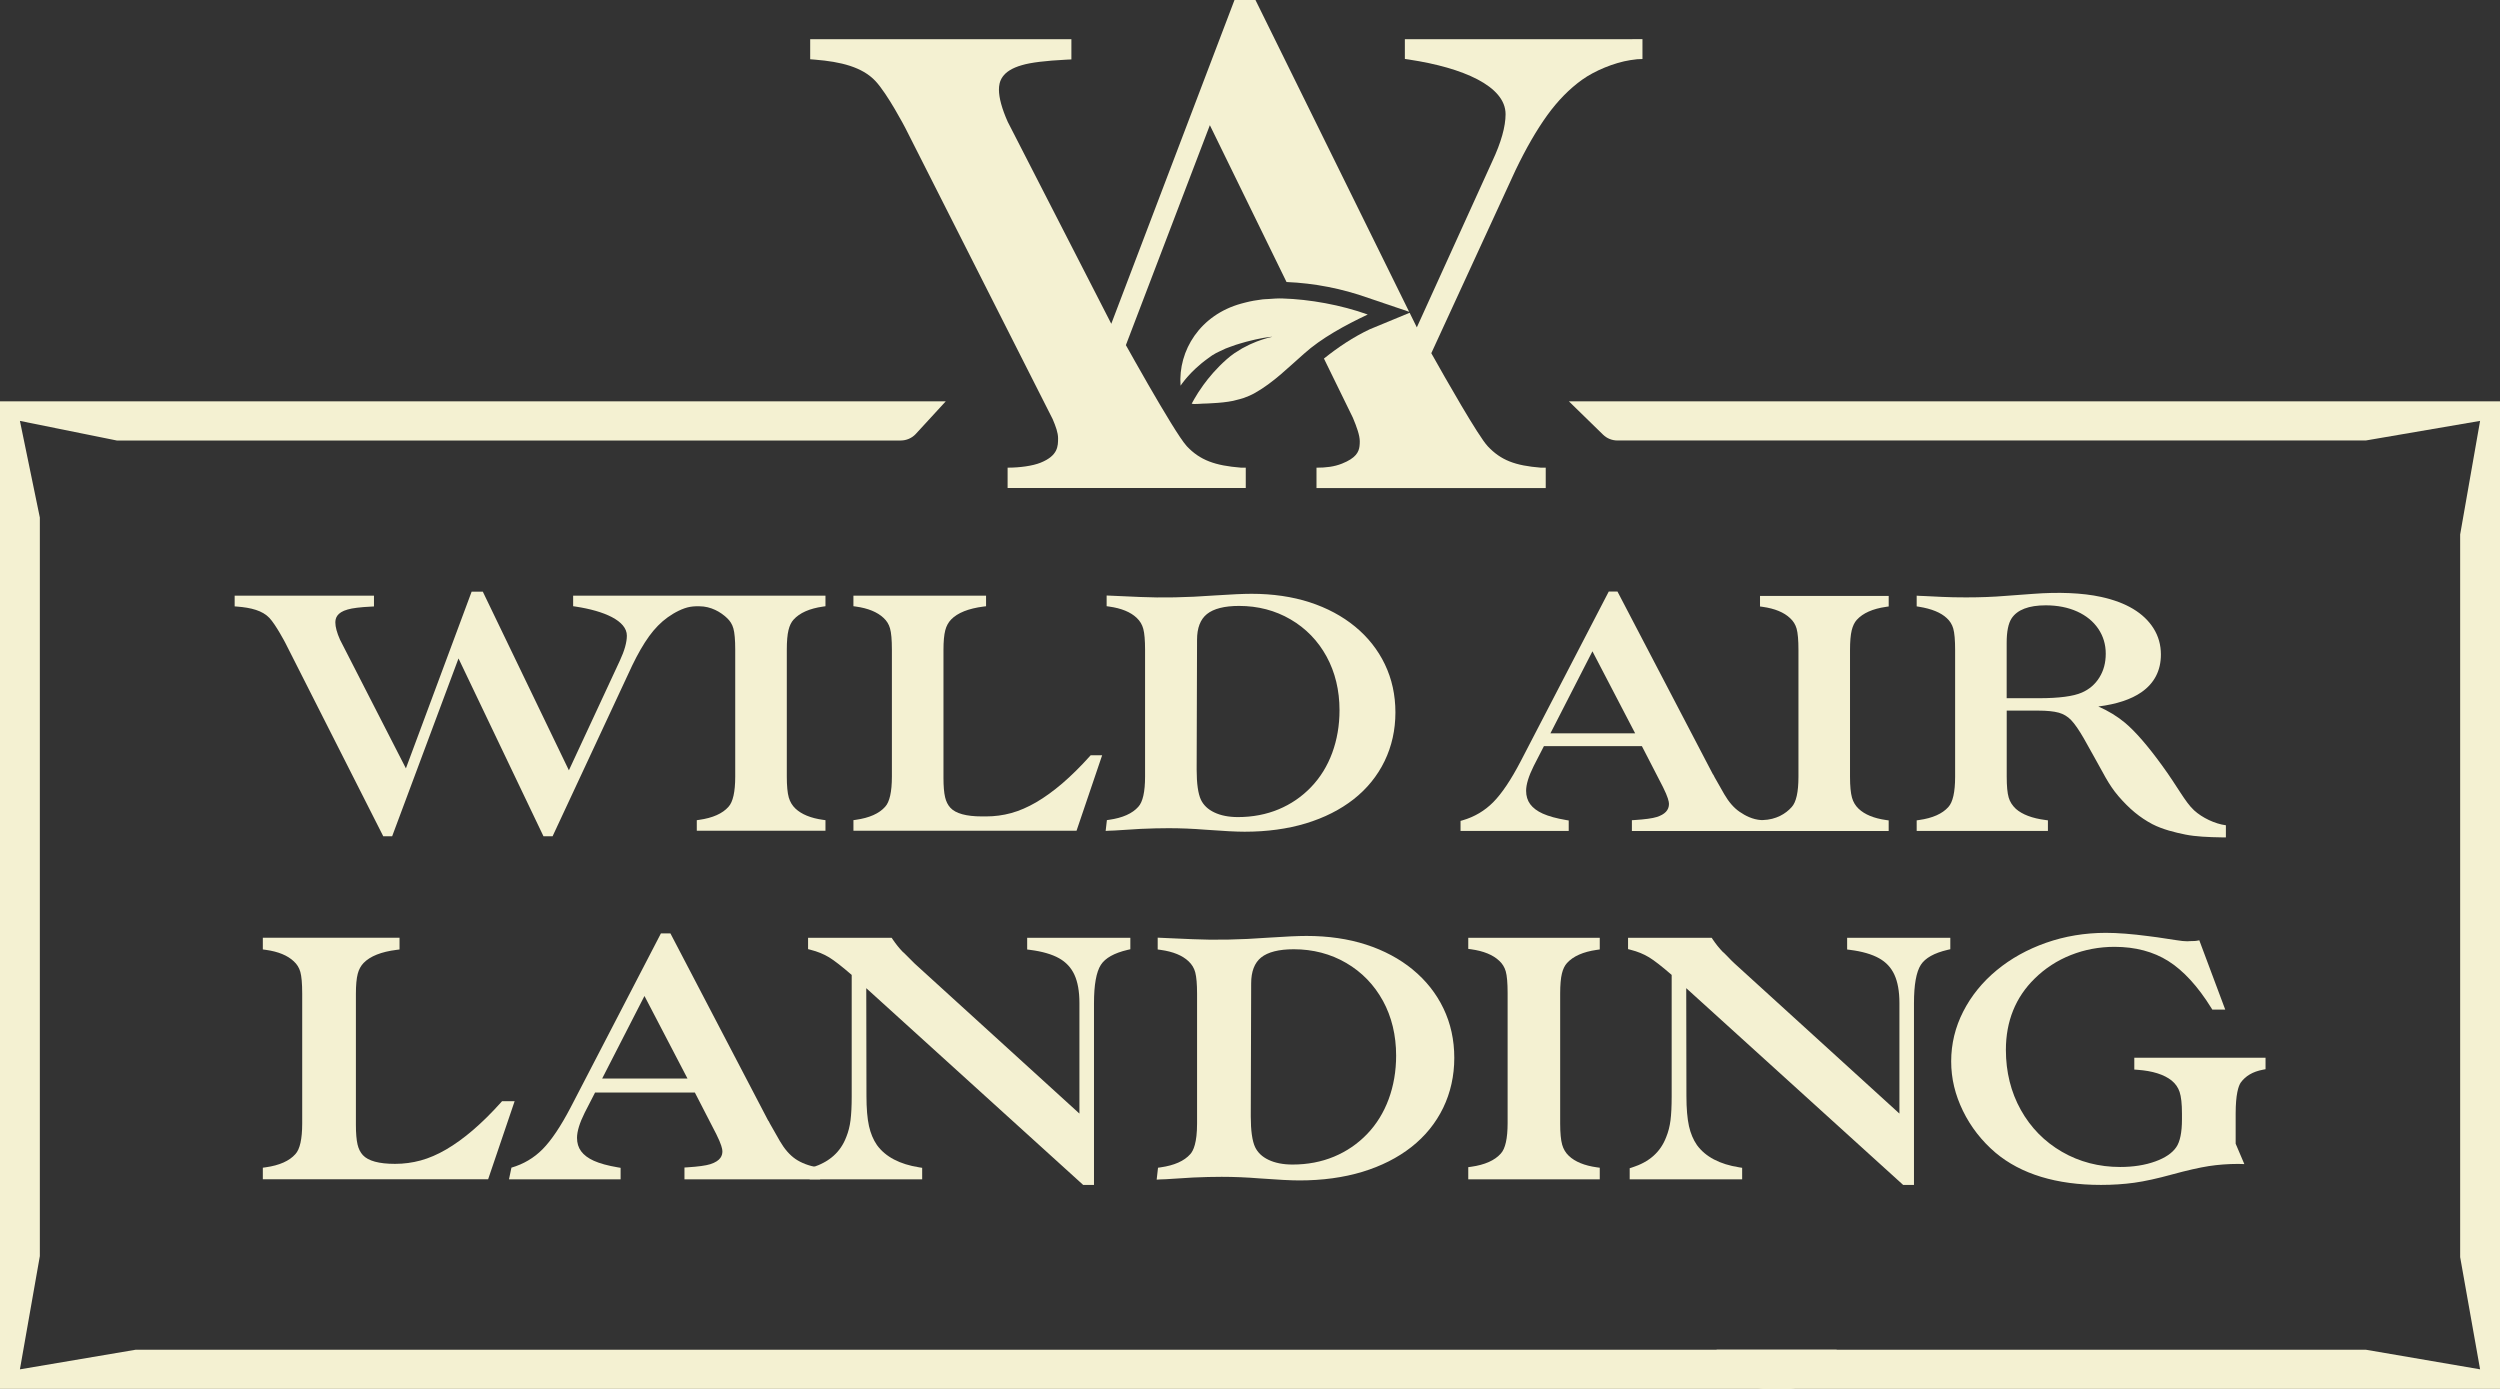
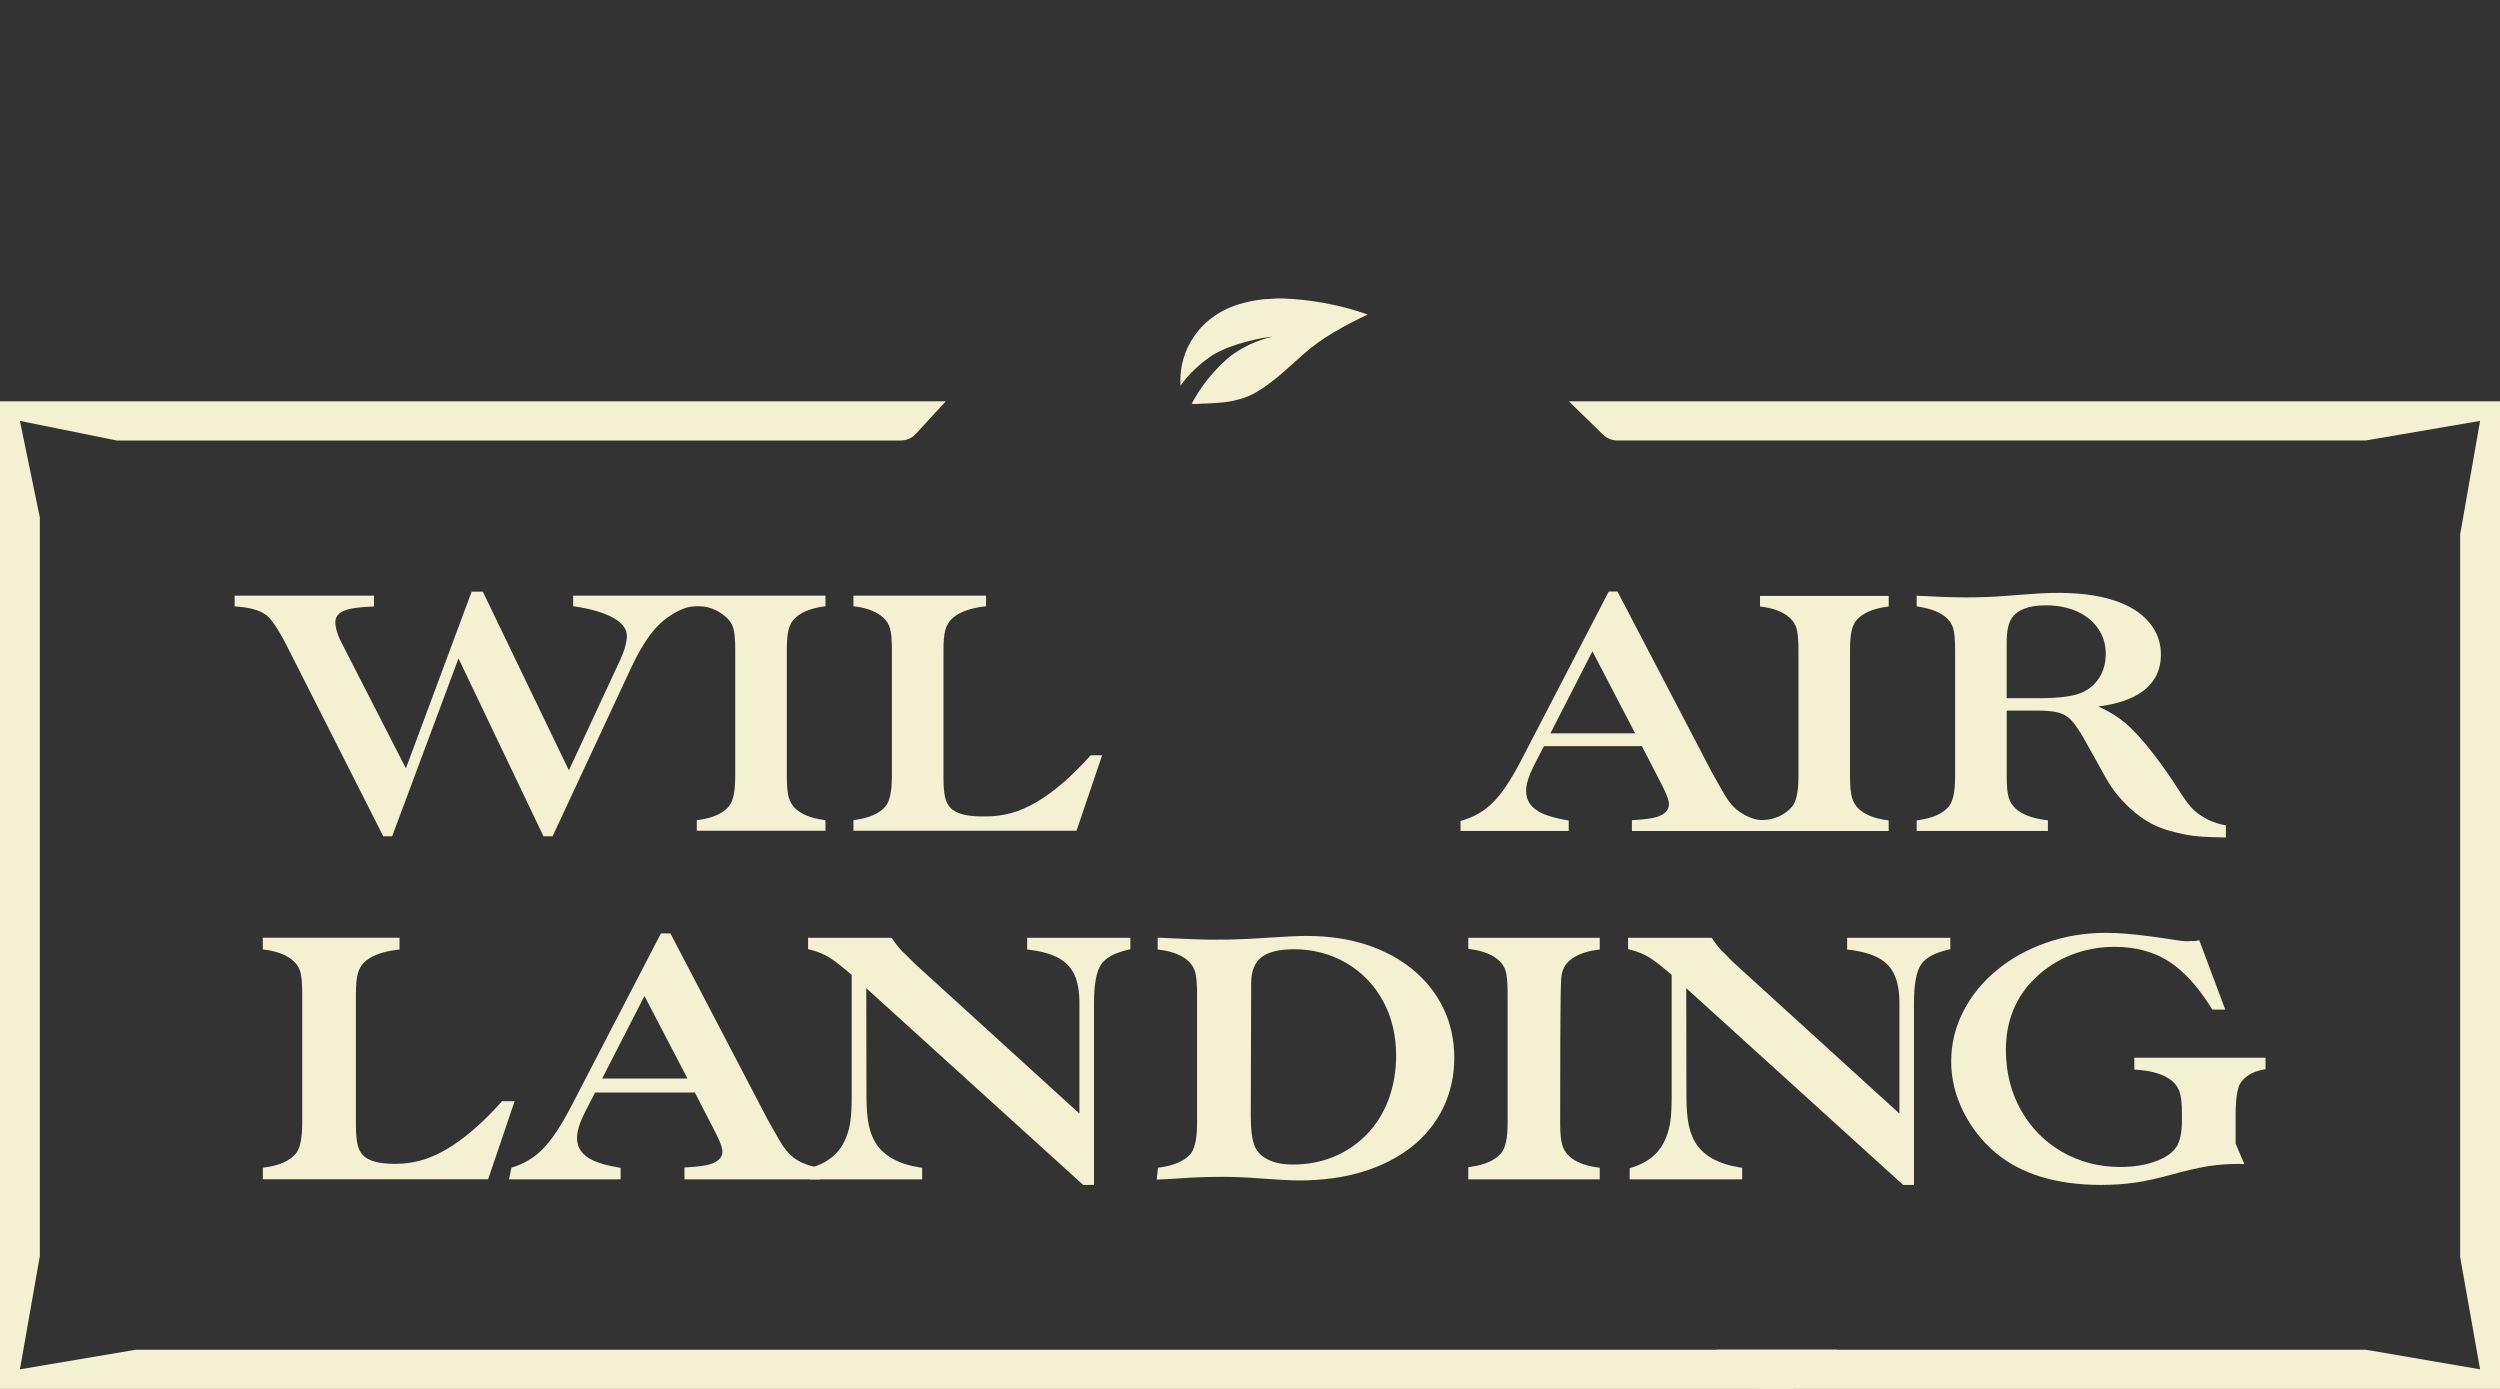
<svg xmlns="http://www.w3.org/2000/svg" width="144" height="80" viewBox="0 0 144 80" fill="none">
  <rect x="0" y="0" width="144" height="80" fill="#333333" stroke="none" />
  <g clip-path="url(#clip0_6079_77621)">
    <path d="M144 23.117H90.368L92.337 25.038C92.557 25.252 92.854 25.372 93.164 25.372H136.27L142.853 24.243L141.705 30.785V72.412L142.853 78.873L136.27 77.744H98.87L100.773 79.653C100.993 79.874 101.296 79.999 101.61 79.999H144V23.117Z" fill="#F4F1D2" />
    <path d="M7.813 77.745L1.147 78.874L2.295 72.351V29.812L1.147 24.244L6.729 25.373H51.88C52.212 25.373 52.528 25.235 52.751 24.993L54.474 23.118H0V80H103.056C103.372 80 103.674 79.875 103.894 79.654L105.797 77.745H7.813Z" fill="#F4F1D2" />
-     <path d="M71.107 0L64.01 18.65L58.044 7.014C57.709 6.259 57.539 5.636 57.539 5.161C57.539 4.716 57.676 4.086 58.87 3.751C59.368 3.602 60.224 3.497 61.413 3.437L61.712 3.423V2.256H46.667V3.414L46.937 3.435C48.439 3.555 49.662 3.86 50.419 4.661C51.12 5.403 52.138 7.354 52.138 7.354L60.633 24.14C60.814 24.564 60.945 24.928 60.945 25.24C60.945 25.685 60.952 26.245 59.936 26.652C59.485 26.834 58.749 26.938 58.038 26.938V28.11H71.756V26.938H71.486C69.984 26.819 69.12 26.507 68.364 25.706C68.36 25.703 68.355 25.695 68.352 25.692C67.976 25.284 67 23.646 66.151 22.174C65.589 21.198 65.085 20.298 64.851 19.879L69.688 7.21L74.104 16.244C75.706 16.312 77.293 16.618 78.826 17.166L81.167 17.959L72.315 0H71.107Z" fill="#F4F1D2" />
-     <path d="M94.023 2.257H80.92V3.395L81.188 3.435C84.26 3.902 86.721 4.958 86.721 6.576C86.721 7.29 86.466 8.199 85.962 9.277L81.609 18.857L81.195 18.016L78.9 18.965C77.945 19.417 77.075 19.999 76.259 20.653L77.003 22.174L77.924 24.057C78.146 24.586 78.323 25.077 78.323 25.419C78.323 25.511 78.32 25.602 78.309 25.693C78.269 26.045 78.09 26.39 77.297 26.705C76.851 26.883 76.381 26.939 75.83 26.939V28.111H89.034V26.939H88.763C87.261 26.819 86.451 26.508 85.695 25.706C85.153 25.132 83.271 21.821 82.443 20.344L87.3 9.791C87.898 8.546 88.512 7.484 89.124 6.635C89.726 5.803 90.4 5.116 91.129 4.593C91.856 4.072 92.976 3.608 93.903 3.464C94.226 3.413 94.389 3.399 94.606 3.399V2.255H94.023V2.257Z" fill="#F4F1D2" />
    <path d="M73.871 17.191C73.599 17.183 73.332 17.204 73.066 17.223C72.952 17.231 72.837 17.231 72.725 17.244C72.385 17.284 72.051 17.343 71.727 17.427C71.651 17.446 71.574 17.467 71.498 17.487C69.129 18.137 67.852 20.187 68 22.215C68 22.215 68.008 22.203 68.012 22.198C68.021 22.186 68.039 22.16 68.067 22.121C68.077 22.107 68.084 22.097 68.097 22.079C68.11 22.06 68.13 22.035 68.147 22.015C68.17 21.984 68.19 21.957 68.219 21.921C68.235 21.9 68.258 21.875 68.277 21.851C68.313 21.808 68.346 21.766 68.39 21.716C68.412 21.692 68.439 21.663 68.463 21.637C68.511 21.585 68.556 21.533 68.611 21.476C68.649 21.438 68.695 21.395 68.735 21.355C68.784 21.306 68.83 21.259 68.885 21.209C68.952 21.147 69.029 21.082 69.104 21.018C69.142 20.986 69.174 20.956 69.213 20.923C69.332 20.826 69.46 20.727 69.598 20.629C69.728 20.524 69.883 20.425 70.05 20.334C70.11 20.301 70.178 20.273 70.241 20.242C70.356 20.185 70.47 20.129 70.593 20.077C70.673 20.044 70.754 20.017 70.835 19.986C70.951 19.943 71.065 19.9 71.182 19.862C71.269 19.833 71.354 19.809 71.441 19.783C71.552 19.75 71.662 19.717 71.77 19.688C71.858 19.664 71.938 19.645 72.021 19.625C72.124 19.6 72.223 19.575 72.318 19.554C72.396 19.537 72.463 19.524 72.534 19.509C72.62 19.492 72.7 19.476 72.773 19.463C72.835 19.452 72.884 19.445 72.936 19.437C72.999 19.427 73.051 19.419 73.097 19.414C73.135 19.41 73.16 19.407 73.185 19.406C73.201 19.405 73.232 19.4 73.242 19.4C73.262 19.4 73.273 19.402 73.273 19.406C73.273 19.406 73.251 19.41 73.238 19.412C73.228 19.414 73.223 19.414 73.205 19.419C73.182 19.423 73.141 19.434 73.107 19.443C73.078 19.45 73.055 19.455 73.019 19.464C72.978 19.476 72.924 19.492 72.876 19.507C72.831 19.52 72.79 19.531 72.739 19.548C72.684 19.566 72.619 19.59 72.558 19.611C72.5 19.631 72.447 19.649 72.385 19.673C72.314 19.701 72.236 19.736 72.16 19.768C72.1 19.794 72.043 19.815 71.98 19.845C71.898 19.884 71.81 19.931 71.725 19.976C71.663 20.007 71.604 20.035 71.543 20.069C71.452 20.12 71.362 20.182 71.271 20.24C71.213 20.277 71.155 20.309 71.097 20.349C70.949 20.452 70.803 20.565 70.663 20.69C70.072 21.211 69.635 21.735 69.314 22.176C68.858 22.804 68.649 23.258 68.641 23.249C68.682 23.265 68.735 23.265 68.784 23.271C68.94 23.271 69.139 23.26 69.277 23.249C69.495 23.241 69.64 23.241 69.818 23.225C70.264 23.204 70.654 23.163 71.022 23.09C71.158 23.061 71.293 23.026 71.425 22.987C71.493 22.967 71.564 22.95 71.631 22.926C71.856 22.846 72.076 22.752 72.288 22.632C73.36 22.028 74.221 21.152 75.105 20.38C76.102 19.48 77.482 18.73 78.782 18.116C77.241 17.564 75.439 17.238 73.868 17.192L73.871 17.191Z" fill="#F4F1D2" />
    <path d="M28.858 63.497C28.311 64.107 27.767 64.644 27.242 65.094C26.725 65.538 26.207 65.914 25.702 66.208C25.203 66.499 24.709 66.712 24.232 66.842C23.757 66.972 23.262 67.038 22.762 67.038H22.744C21.83 67.038 21.21 66.869 20.902 66.536C20.755 66.378 20.652 66.171 20.594 65.92C20.532 65.653 20.5 65.273 20.5 64.794V57.234C20.5 56.744 20.535 56.359 20.605 56.093C20.669 55.843 20.784 55.632 20.945 55.465C21.323 55.077 21.96 54.823 22.84 54.712L23.013 54.69V54.014H15.139V54.688L15.309 54.711C16.023 54.81 16.565 55.032 16.924 55.374C17.108 55.542 17.23 55.74 17.298 55.977C17.37 56.231 17.407 56.653 17.407 57.233V64.714C17.407 65.603 17.275 66.197 17.014 66.478C16.667 66.87 16.094 67.125 15.309 67.236L15.139 67.26V67.927H28.116L29.643 63.428H28.919L28.86 63.494L28.858 63.497Z" fill="#F4F1D2" />
    <path d="M29.316 67.93H35.747V67.267L35.583 67.239C35.013 67.143 34.551 67.016 34.207 66.862C33.88 66.715 33.633 66.53 33.472 66.311C33.313 66.095 33.236 65.843 33.236 65.538C33.236 65.168 33.386 64.679 33.68 64.09L34.277 62.928H40.023L41.258 65.326C41.549 65.907 41.61 66.182 41.61 66.311C41.61 66.535 41.538 66.857 40.911 67.058C40.657 67.138 40.219 67.198 39.609 67.237L39.425 67.249V67.93H47.24V67.27L47.079 67.24C46.574 67.147 46.15 66.984 45.818 66.757C45.488 66.53 45.187 66.185 44.924 65.732L44.347 64.719C44.333 64.695 44.322 64.671 44.313 64.652C44.296 64.607 44.273 64.571 44.245 64.542L38.615 53.762H38.07L32.875 63.776C32.305 64.87 31.759 65.684 31.252 66.196C30.756 66.698 30.152 67.055 29.459 67.256L29.317 67.931L29.316 67.93ZM39.599 62.123H34.685L37.121 57.368L39.599 62.123Z" fill="#F4F1D2" />
    <path d="M59.163 54.691L59.336 54.713C60.028 54.802 60.589 54.964 61.002 55.195C61.401 55.418 61.698 55.736 61.885 56.142C62.078 56.56 62.175 57.109 62.175 57.77V64.142L52.684 55.501L52.254 55.071C52.081 54.891 52.014 54.836 52.003 54.832C51.795 54.618 51.599 54.373 51.42 54.107L51.361 54.017H46.545V54.671L46.694 54.709C47.092 54.81 47.449 54.956 47.756 55.142C48.058 55.327 48.496 55.668 49.058 56.155V63.162C49.058 63.711 49.035 64.172 48.99 64.53C48.946 64.878 48.864 65.2 48.745 65.492C48.415 66.359 47.771 66.933 46.776 67.247L46.639 67.291V67.931H53.117V67.266L52.95 67.24C51.824 67.064 51.002 66.631 50.513 65.956C50.303 65.653 50.149 65.286 50.054 64.864C49.957 64.431 49.908 63.845 49.908 63.122L49.897 56.919L62.334 68.2L62.39 68.252H63.014V57.773C63.014 56.725 63.147 55.986 63.408 55.578C63.661 55.182 64.182 54.892 64.955 54.712L65.108 54.677V54.019H59.165V54.695L59.163 54.691Z" fill="#F4F1D2" />
    <path d="M81.375 55.847C80.618 55.226 79.715 54.743 78.688 54.41C77.665 54.078 76.509 53.91 75.254 53.91C74.781 53.91 74.041 53.944 73.053 54.01C71.418 54.132 69.934 54.154 68.703 54.098L67.338 54.039C67.32 54.039 67.17 54.032 66.89 54.019L66.683 54.01V54.69L66.853 54.713C67.567 54.812 68.109 55.034 68.465 55.374C68.657 55.556 68.782 55.764 68.847 56.011C68.916 56.275 68.951 56.688 68.951 57.236V64.717C68.951 65.825 68.739 66.286 68.558 66.481C68.211 66.873 67.638 67.128 66.853 67.239L66.702 67.261L66.624 67.947L66.859 67.933C66.962 67.928 67.056 67.924 67.15 67.923L68.727 67.825C69.33 67.798 69.883 67.785 70.37 67.785C71.071 67.785 71.797 67.815 72.53 67.874C73.584 67.953 74.364 67.993 74.847 67.993C76.17 67.993 77.389 67.826 78.469 67.499C79.554 67.17 80.503 66.69 81.291 66.073C82.082 65.453 82.7 64.693 83.126 63.815C83.551 62.936 83.767 61.967 83.767 60.933C83.767 59.898 83.557 58.946 83.143 58.085C82.73 57.224 82.135 56.472 81.375 55.849V55.847ZM79.656 57.644C80.161 58.569 80.417 59.631 80.417 60.802C80.417 61.694 80.273 62.538 79.987 63.312C79.703 64.083 79.285 64.759 78.745 65.321C78.204 65.884 77.563 66.322 76.84 66.623C76.116 66.925 75.313 67.078 74.451 67.078C73.91 67.078 73.444 66.987 73.067 66.806C72.698 66.63 72.445 66.389 72.293 66.072C72.128 65.717 72.044 65.121 72.044 64.302L72.067 56.642C72.067 55.96 72.26 55.459 72.64 55.152C73.032 54.837 73.665 54.677 74.521 54.677C75.627 54.677 76.644 54.943 77.542 55.467C78.44 55.99 79.151 56.724 79.655 57.645L79.656 57.644Z" fill="#F4F1D2" />
-     <path d="M84.571 54.656L84.741 54.679C85.455 54.779 85.997 55.001 86.356 55.342C86.539 55.51 86.661 55.708 86.73 55.946C86.802 56.199 86.839 56.62 86.839 57.201V64.683C86.839 65.572 86.708 66.165 86.445 66.447C86.1 66.838 85.526 67.094 84.741 67.205L84.572 67.229V67.929H92.146V67.261L91.976 67.238C91.262 67.138 90.72 66.916 90.364 66.576C90.182 66.404 90.053 66.188 89.981 65.936C89.905 65.668 89.866 65.256 89.866 64.716V57.234C89.866 56.736 89.9 56.346 89.966 56.076C90.027 55.822 90.125 55.619 90.259 55.471C90.613 55.079 91.191 54.823 91.977 54.712L92.146 54.688V54.016H84.572V54.656H84.571Z" fill="#F4F1D2" />
+     <path d="M84.571 54.656L84.741 54.679C85.455 54.779 85.997 55.001 86.356 55.342C86.539 55.51 86.661 55.708 86.73 55.946C86.802 56.199 86.839 56.62 86.839 57.201V64.683C86.839 65.572 86.708 66.165 86.445 66.447C86.1 66.838 85.526 67.094 84.741 67.205L84.572 67.229V67.929H92.146V67.261L91.976 67.238C91.262 67.138 90.72 66.916 90.364 66.576C90.182 66.404 90.053 66.188 89.981 65.936C89.905 65.668 89.866 65.256 89.866 64.716C89.866 56.736 89.9 56.346 89.966 56.076C90.027 55.822 90.125 55.619 90.259 55.471C90.613 55.079 91.191 54.823 91.977 54.712L92.146 54.688V54.016H84.572V54.656H84.571Z" fill="#F4F1D2" />
    <path d="M106.394 54.691L106.566 54.713C107.259 54.801 107.819 54.964 108.233 55.195C108.638 55.421 108.926 55.73 109.117 56.142C109.309 56.56 109.407 57.108 109.407 57.77V64.142L99.915 55.501L99.722 55.316C99.683 55.276 99.604 55.195 99.485 55.071C99.313 54.89 99.246 54.835 99.234 54.831C99.026 54.616 98.83 54.372 98.652 54.106L98.593 54.016H93.776V54.67L93.925 54.708C94.323 54.809 94.68 54.955 94.986 55.141C95.29 55.326 95.727 55.667 96.288 56.154V63.161C96.288 63.714 96.266 64.174 96.221 64.529C96.177 64.875 96.095 65.198 95.975 65.491C95.646 66.358 95.002 66.932 94.007 67.246L93.87 67.29V67.93H100.348V67.265L100.181 67.239C99.055 67.063 98.234 66.63 97.743 65.954C97.533 65.652 97.379 65.285 97.284 64.863C97.188 64.429 97.138 63.843 97.138 63.121L97.127 56.918L109.621 68.251H110.245V57.772C110.245 56.724 110.377 55.985 110.638 55.577C110.892 55.181 111.412 54.891 112.185 54.711L112.338 54.676V54.018H106.395V54.694L106.394 54.691Z" fill="#F4F1D2" />
    <path d="M128.774 65.879V64.142C128.774 63.035 128.933 62.559 129.063 62.362C129.345 61.971 129.761 61.728 130.336 61.617L130.495 61.587V60.925H122.936V61.607L123.119 61.62C123.989 61.683 124.652 61.892 125.088 62.24C125.309 62.422 125.458 62.636 125.545 62.895C125.635 63.165 125.681 63.584 125.681 64.143V64.479C125.681 65.222 125.571 65.759 125.354 66.076C125.122 66.416 124.717 66.693 124.147 66.898C123.56 67.111 122.878 67.218 122.122 67.218C120.9 67.218 119.771 66.924 118.768 66.343C117.765 65.762 116.967 64.95 116.399 63.93C115.828 62.907 115.539 61.745 115.539 60.476C115.539 58.827 116.095 57.446 117.191 56.372C117.789 55.78 118.493 55.322 119.282 55.01C120.073 54.696 120.919 54.538 121.796 54.538C122.992 54.538 124.035 54.814 124.898 55.359C125.768 55.909 126.601 56.817 127.372 58.061L127.43 58.154H128.174L126.68 54.162L126.516 54.191C126.418 54.21 126.257 54.2 126.139 54.209C126.071 54.215 126.022 54.218 125.994 54.218C125.826 54.218 125.606 54.196 125.337 54.151C124.803 54.072 124.442 54.017 124.252 53.987C124.057 53.956 123.888 53.934 123.753 53.922C122.801 53.796 121.975 53.732 121.296 53.732C120.094 53.732 118.936 53.924 117.857 54.303C116.777 54.682 115.818 55.216 115.006 55.889C114.19 56.563 113.543 57.361 113.084 58.259C112.622 59.16 112.388 60.126 112.388 61.13C112.388 62.135 112.616 63.059 113.064 63.983C113.512 64.904 114.144 65.717 114.947 66.401C116.41 67.628 118.453 68.251 121.018 68.251C121.69 68.251 122.336 68.208 122.935 68.126C123.536 68.042 124.267 67.882 125.106 67.65C125.972 67.414 126.684 67.253 127.224 67.168C127.76 67.085 128.33 67.042 128.914 67.042C129.049 67.042 129.169 67.046 129.274 67.051L128.775 65.88L128.774 65.879Z" fill="#F4F1D2" />
    <path d="M63.484 43.503H62.823L62.773 43.559C62.237 44.156 61.705 44.681 61.193 45.121C60.681 45.559 60.174 45.926 59.684 46.212C59.195 46.496 58.71 46.706 58.242 46.834C57.775 46.962 57.29 47.026 56.799 47.026H56.561C55.66 47.026 55.048 46.859 54.743 46.528C54.597 46.37 54.493 46.164 54.436 45.915C54.375 45.652 54.344 45.28 54.344 44.811V37.427C54.344 36.946 54.379 36.569 54.447 36.306C54.51 36.058 54.625 35.849 54.786 35.682C55.158 35.299 55.785 35.049 56.65 34.938L56.797 34.92V34.309H49.157V34.918L49.302 34.938C50.004 35.036 50.539 35.256 50.893 35.592C51.076 35.759 51.197 35.956 51.265 36.193C51.337 36.441 51.373 36.855 51.373 37.426V44.732C51.373 45.608 51.242 46.192 50.983 46.472C50.64 46.859 50.074 47.111 49.302 47.22L49.158 47.241V47.849H62.009L63.484 43.502V43.503Z" fill="#F4F1D2" />
-     <path d="M79.77 38.266C79.368 37.428 78.789 36.696 78.05 36.09C77.315 35.486 76.435 35.015 75.434 34.69C74.436 34.367 73.31 34.203 72.087 34.203C71.623 34.203 70.9 34.236 69.939 34.3C68.339 34.419 66.885 34.44 65.688 34.387L64.356 34.328C64.338 34.328 64.192 34.322 63.918 34.309L63.742 34.301V34.917L63.886 34.938C64.589 35.035 65.123 35.255 65.475 35.59C65.663 35.767 65.789 35.98 65.854 36.223C65.923 36.484 65.956 36.889 65.956 37.426V44.732C65.956 45.608 65.825 46.192 65.566 46.472C65.224 46.859 64.658 47.111 63.886 47.22L63.757 47.239L63.686 47.861L63.886 47.849C63.987 47.842 64.079 47.839 64.169 47.839L65.711 47.743C66.296 47.717 66.837 47.704 67.316 47.704C67.997 47.704 68.707 47.733 69.428 47.791C70.457 47.868 71.218 47.907 71.689 47.907C72.98 47.907 74.168 47.745 75.22 47.426C76.276 47.105 77.2 46.639 77.968 46.038C78.738 45.433 79.338 44.694 79.752 43.84C80.166 42.987 80.376 42.043 80.376 41.036C80.376 40.029 80.172 39.104 79.769 38.266H79.77ZM76.409 37.814C76.904 38.72 77.156 39.762 77.156 40.91C77.156 41.784 77.014 42.611 76.734 43.37C76.456 44.125 76.046 44.788 75.515 45.339C74.984 45.892 74.356 46.322 73.647 46.617C72.937 46.913 72.15 47.064 71.304 47.064C70.771 47.064 70.313 46.973 69.941 46.794C69.58 46.623 69.322 46.377 69.173 46.066C69.01 45.715 68.927 45.13 68.927 44.326L68.95 36.846C68.95 36.171 69.141 35.675 69.518 35.371C69.907 35.059 70.529 34.901 71.372 34.901C72.458 34.901 73.455 35.162 74.335 35.676C75.216 36.189 75.914 36.908 76.409 37.813V37.814Z" fill="#F4F1D2" />
    <path d="M101.442 47.236C100.952 47.206 100.528 46.984 100.201 46.76C99.875 46.537 99.578 46.197 99.32 45.751L98.758 44.763C98.743 44.739 98.732 44.714 98.723 44.692C98.706 44.651 98.686 44.618 98.66 44.592L93.213 34.162L93.166 34.072H92.665L87.597 43.839C87.04 44.91 86.505 45.707 86.008 46.209C85.52 46.701 84.928 47.052 84.248 47.249L84.127 47.284V47.863H90.358V47.259L90.218 47.236C89.659 47.142 89.204 47.017 88.867 46.866C88.544 46.721 88.299 46.537 88.139 46.32C87.983 46.108 87.904 45.849 87.904 45.551C87.904 45.185 88.051 44.705 88.34 44.125L88.93 42.977H94.573L95.787 45.333C96.073 45.905 96.133 46.178 96.133 46.305C96.133 46.66 95.903 46.907 95.432 47.058C95.181 47.138 94.752 47.196 94.154 47.234L93.997 47.244V47.864H108.788V47.255L108.643 47.235C107.941 47.137 107.407 46.917 107.056 46.583C106.874 46.41 106.745 46.196 106.675 45.946C106.6 45.681 106.561 45.278 106.561 44.747V37.441C106.561 36.953 106.594 36.57 106.659 36.304C106.721 36.051 106.819 35.849 106.951 35.703C107.302 35.315 107.871 35.063 108.645 34.953L108.789 34.932V34.324H101.377V34.933L101.521 34.953C102.224 35.051 102.758 35.27 103.111 35.607C103.294 35.774 103.416 35.971 103.484 36.208C103.555 36.455 103.591 36.87 103.591 37.441V44.746C103.591 45.622 103.461 46.206 103.201 46.487C102.859 46.873 102.306 47.212 101.537 47.236H101.444H101.442ZM94.185 42.24H89.304L91.724 37.515L94.185 42.24Z" fill="#F4F1D2" />
    <path d="M128.211 48.238V47.535C127.586 47.457 126.841 47.099 126.381 46.676C126.379 46.673 126.376 46.671 126.373 46.668C125.852 46.186 125.431 45.315 124.527 44.08C123.711 42.956 122.997 42.133 122.404 41.635C121.964 41.266 121.448 40.95 120.863 40.694C121.918 40.561 122.75 40.286 123.346 39.872C124.091 39.354 124.468 38.624 124.468 37.7C124.468 37.149 124.326 36.643 124.045 36.196C123.767 35.752 123.37 35.375 122.865 35.072C122.366 34.773 121.749 34.541 121.032 34.384C119.934 34.142 118.54 34.096 117.109 34.206L115.517 34.323C114.843 34.38 114.08 34.41 113.248 34.41C112.724 34.41 112.257 34.4 111.86 34.381L110.852 34.332C110.772 34.332 110.68 34.328 110.579 34.322L110.401 34.311V34.927L110.541 34.95C111.261 35.066 111.797 35.286 112.135 35.605C112.318 35.772 112.44 35.968 112.508 36.206C112.579 36.453 112.615 36.867 112.615 37.438V44.744C112.615 45.62 112.484 46.204 112.225 46.484C111.883 46.871 111.317 47.123 110.544 47.232L110.401 47.253V47.861H117.96V47.252L117.814 47.232C117.057 47.134 116.484 46.917 116.114 46.59C115.909 46.398 115.77 46.178 115.7 45.937C115.625 45.682 115.587 45.281 115.587 44.744V40.931H117.396C117.9 40.931 118.301 40.972 118.588 41.051C118.859 41.127 119.097 41.269 119.295 41.475C119.504 41.693 119.752 42.052 120.032 42.54L120.634 43.616C121.116 44.456 121.43 45.173 122.028 45.866C122.651 46.588 123.249 47.086 123.981 47.474C124.568 47.776 125.288 47.952 125.88 48.071C126.466 48.189 127.186 48.221 128.018 48.234L128.213 48.236L128.211 48.238ZM119.914 39.893C119.423 40.108 118.594 40.217 117.45 40.217H115.584V37.024C115.584 36.382 115.679 35.911 115.865 35.623C116.193 35.121 116.856 34.867 117.836 34.867C118.512 34.867 119.12 34.987 119.646 35.224C120.164 35.459 120.573 35.792 120.86 36.216C121.147 36.639 121.291 37.121 121.291 37.653C121.291 38.185 121.168 38.63 120.924 39.024C120.682 39.415 120.342 39.707 119.914 39.893Z" fill="#F4F1D2" />
    <path d="M22.028 48.073L22.073 48.169H22.588L26.41 37.926L31.304 48.169H31.829L36.416 38.33C36.736 37.666 37.063 37.099 37.389 36.647C37.711 36.203 38.07 35.836 38.459 35.558C38.846 35.28 39.338 35.025 39.746 34.955C39.982 34.915 40.156 34.921 40.272 34.921C40.958 34.921 41.516 35.257 41.87 35.594C42.053 35.761 42.175 35.958 42.242 36.195C42.313 36.443 42.349 36.857 42.349 37.428V44.734C42.349 45.609 42.219 46.194 41.959 46.474C41.617 46.861 41.051 47.113 40.279 47.222L40.135 47.243V47.851H47.547V47.242L47.403 47.222C46.7 47.124 46.166 46.905 45.814 46.571C45.633 46.398 45.505 46.183 45.433 45.933C45.358 45.668 45.32 45.266 45.32 44.734V37.428C45.32 36.94 45.352 36.557 45.418 36.292C45.479 36.038 45.577 35.836 45.71 35.69C46.059 35.303 46.629 35.05 47.403 34.94L47.547 34.919V34.311H33.013V34.918L33.156 34.939C34.794 35.188 36.107 35.752 36.107 36.615C36.107 36.995 35.971 37.481 35.703 38.055L32.768 44.37L27.81 34.08H27.166L23.38 44.258L19.585 36.848C19.406 36.445 19.316 36.112 19.316 35.858C19.316 35.621 19.389 35.286 20.025 35.107C20.291 35.028 20.748 34.971 21.382 34.94L21.541 34.932V34.31H13.516V34.928L13.661 34.939C14.462 35.003 15.114 35.166 15.518 35.593C15.892 35.989 16.435 37.03 16.435 37.03L22.027 48.073H22.028Z" fill="#F4F1D2" />
  </g>
  <defs>
    <clipPath id="clip0_6079_77621">
      <rect width="144" height="80" fill="white" />
    </clipPath>
  </defs>
</svg>